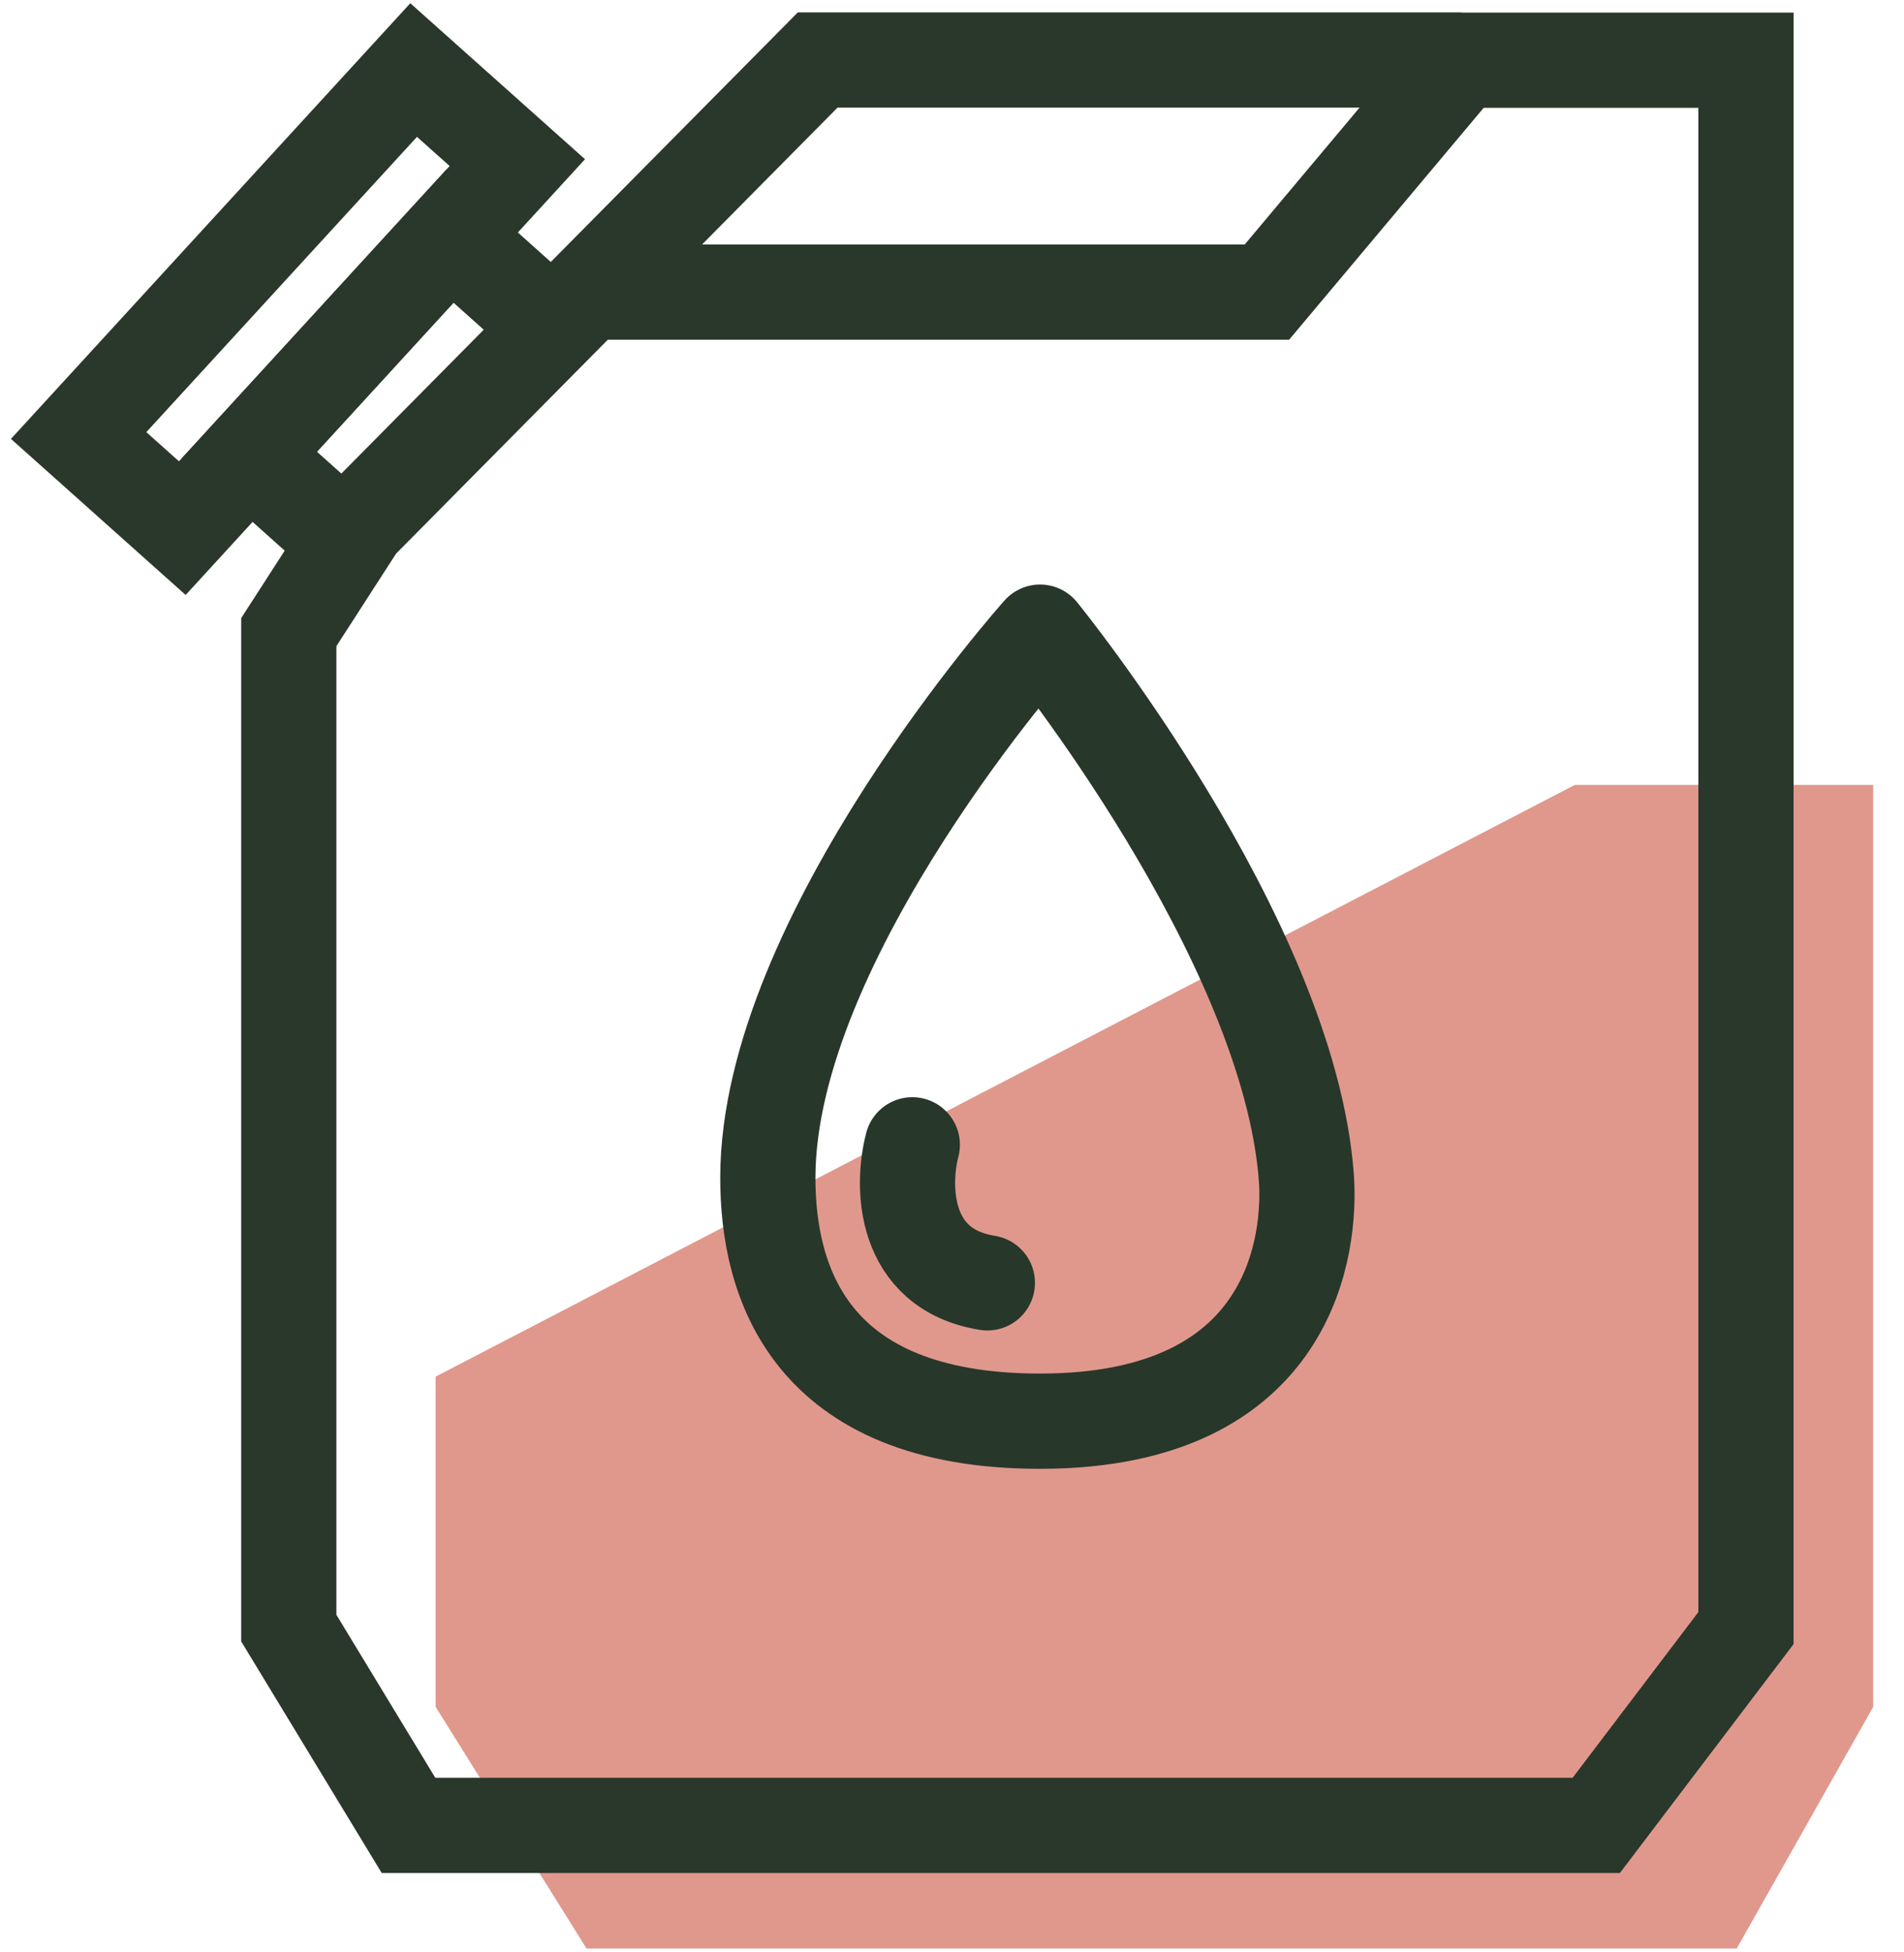
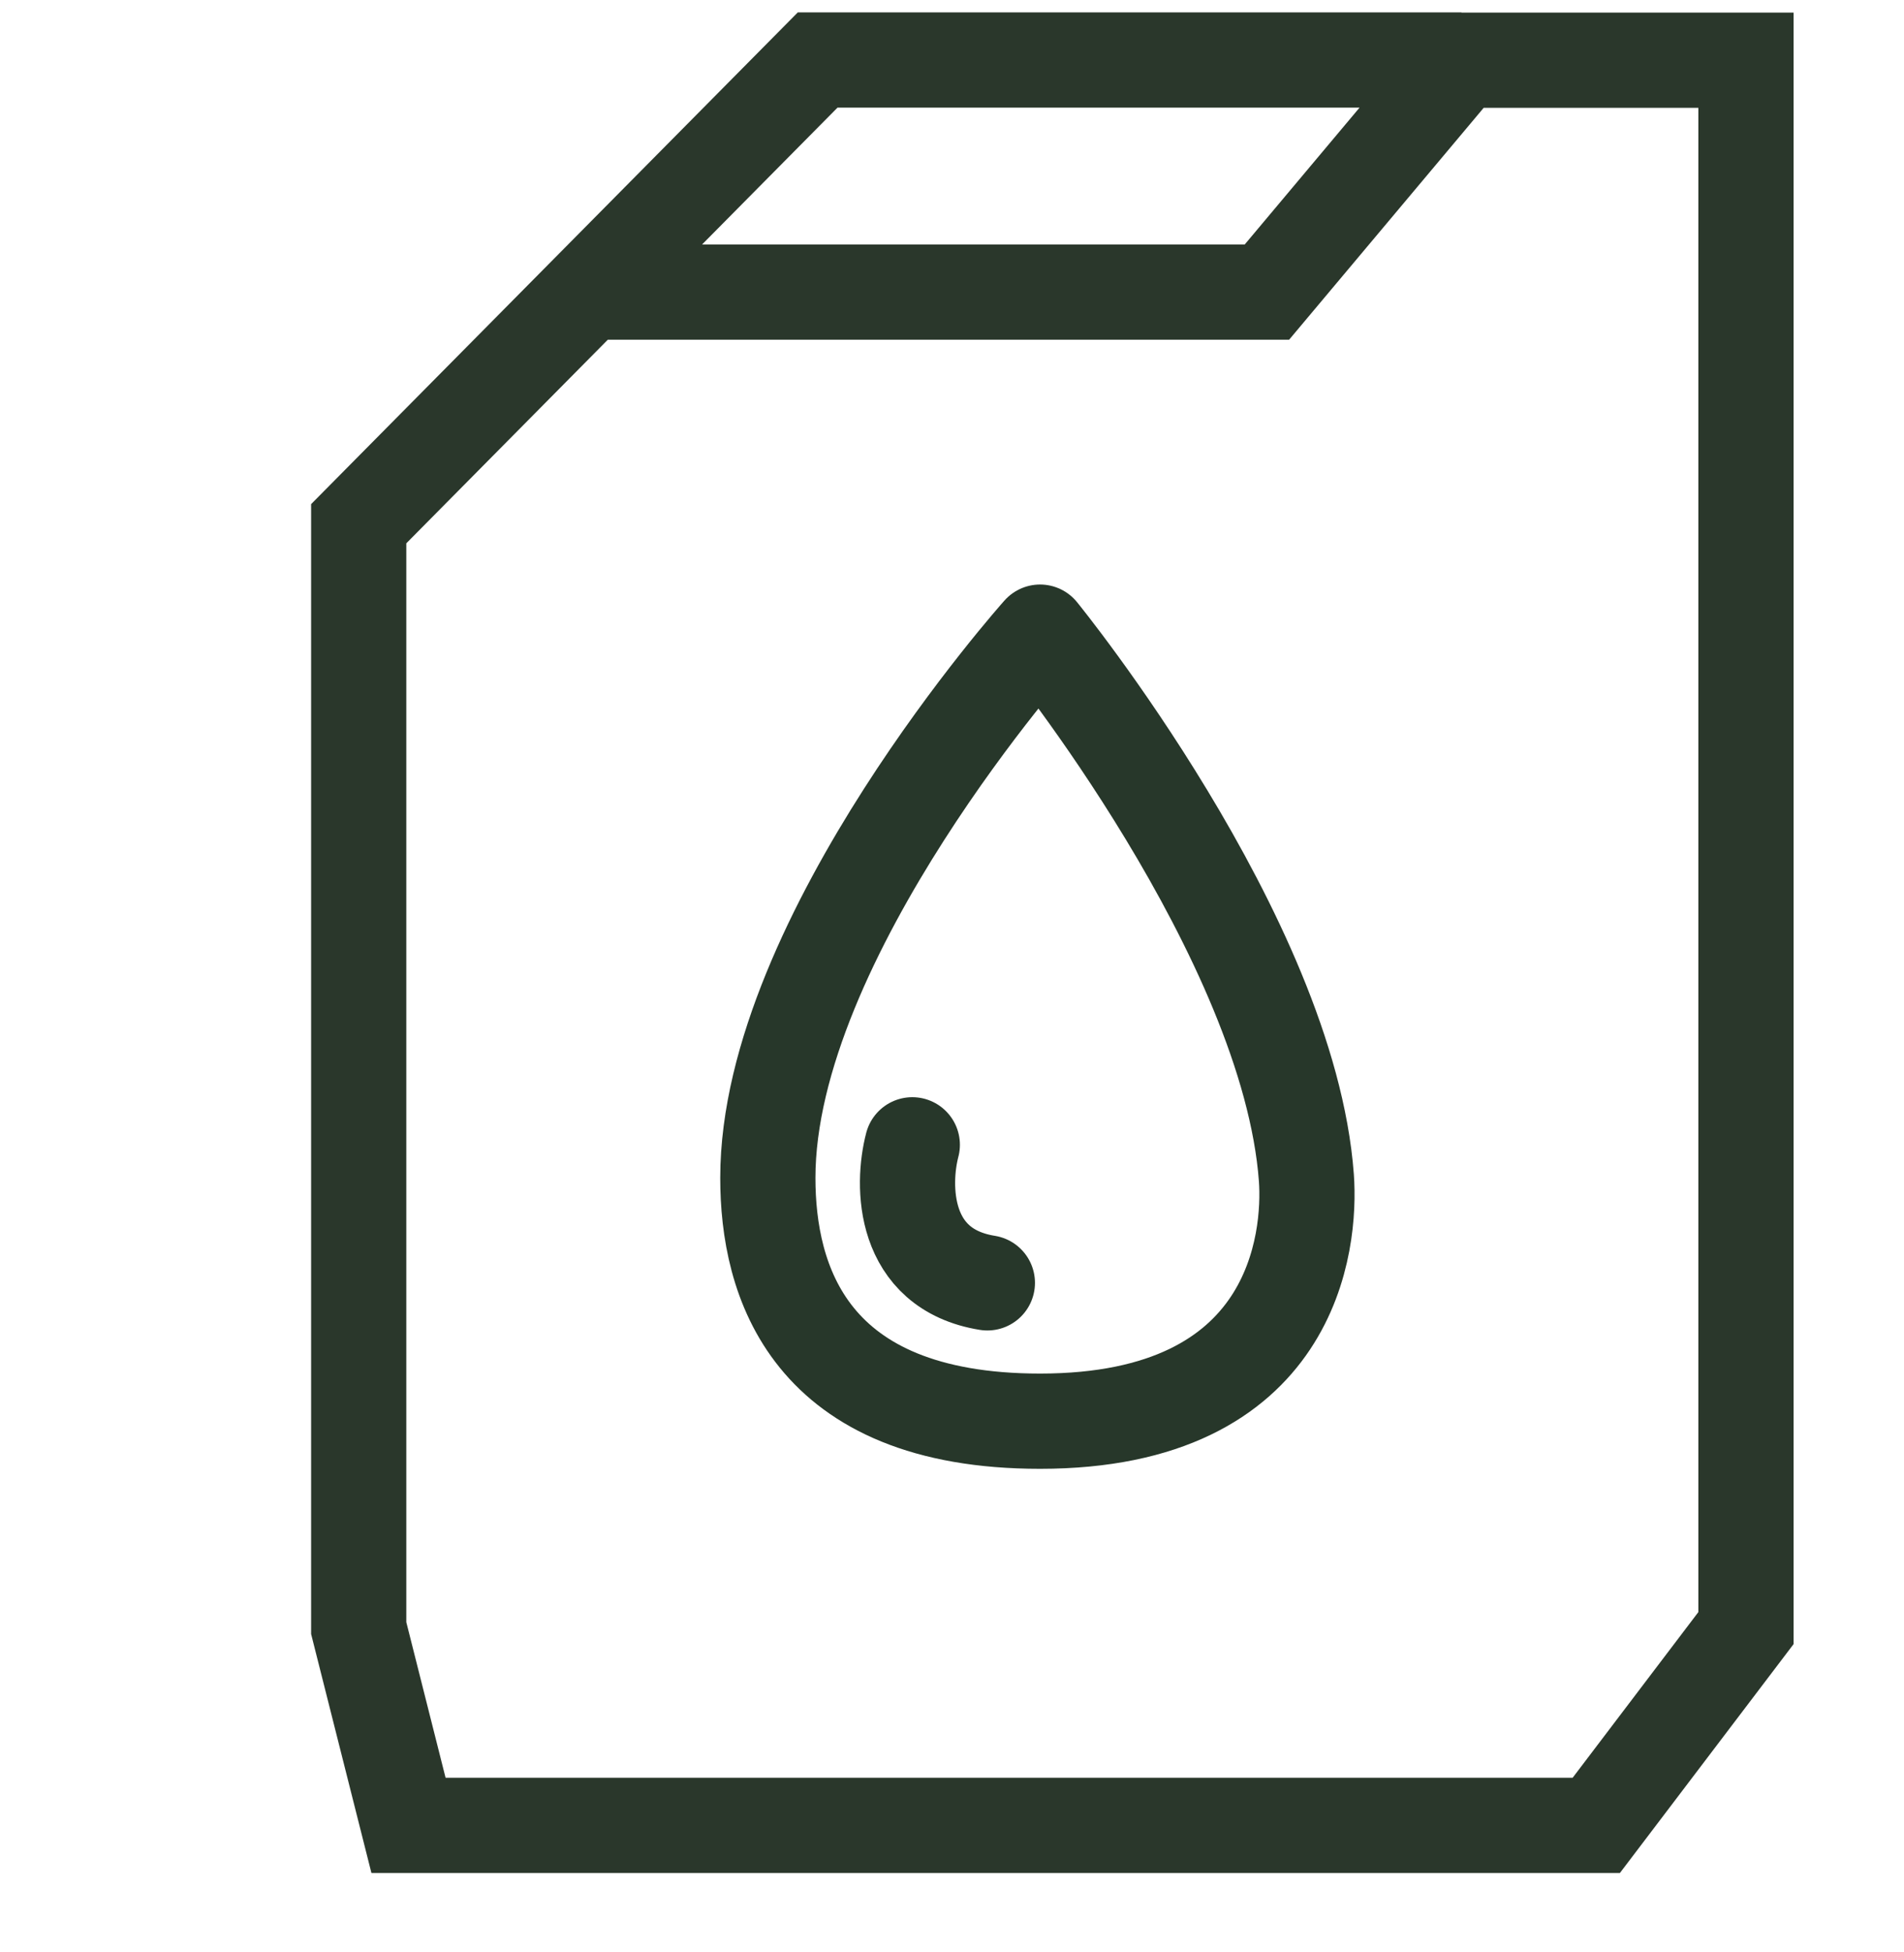
<svg xmlns="http://www.w3.org/2000/svg" width="40" height="41" viewBox="0 0 40 41" fill="none">
-   <path d="M33.084 16.483L9.152 28.909V35.845L12.322 40.919H36.486L39.353 35.845V16.483H33.089H33.084Z" fill="#E0988D" />
-   <path d="M30.703 1.26H17.178L12.357 6.129L7.536 10.998L6.067 13.275V34.19L8.582 38.333H33.535L36.68 34.19V1.265H30.703L26.616 6.134H12.357" stroke="#2A372B" stroke-width="2" />
+   <path d="M30.703 1.26H17.178L12.357 6.129L7.536 10.998V34.19L8.582 38.333H33.535L36.68 34.19V1.265H30.703L26.616 6.134H12.357" stroke="#2A372B" stroke-width="2" />
  <path d="M16.131 24.736C16.131 19.672 21.85 13.275 21.85 13.275C21.85 13.275 27.073 19.687 27.445 24.736C27.539 26.049 27.206 29.845 21.85 29.845C16.969 29.845 16.131 26.877 16.131 24.736Z" stroke="#27372A" stroke-width="2" stroke-linecap="round" stroke-linejoin="round" />
  <path d="M19.166 24.041C18.943 24.888 18.948 26.651 20.743 26.94" stroke="#27372A" stroke-width="2" stroke-linecap="round" stroke-linejoin="round" />
-   <path d="M7.723 11.781L5.238 9.557L9.459 4.953L11.944 7.177" stroke="#2A372B" stroke-width="2" />
-   <path d="M1.652 9.146L3.83 11.091L10.868 3.415L8.69 1.471L1.652 9.146Z" stroke="#2A372B" stroke-width="2" />
</svg>